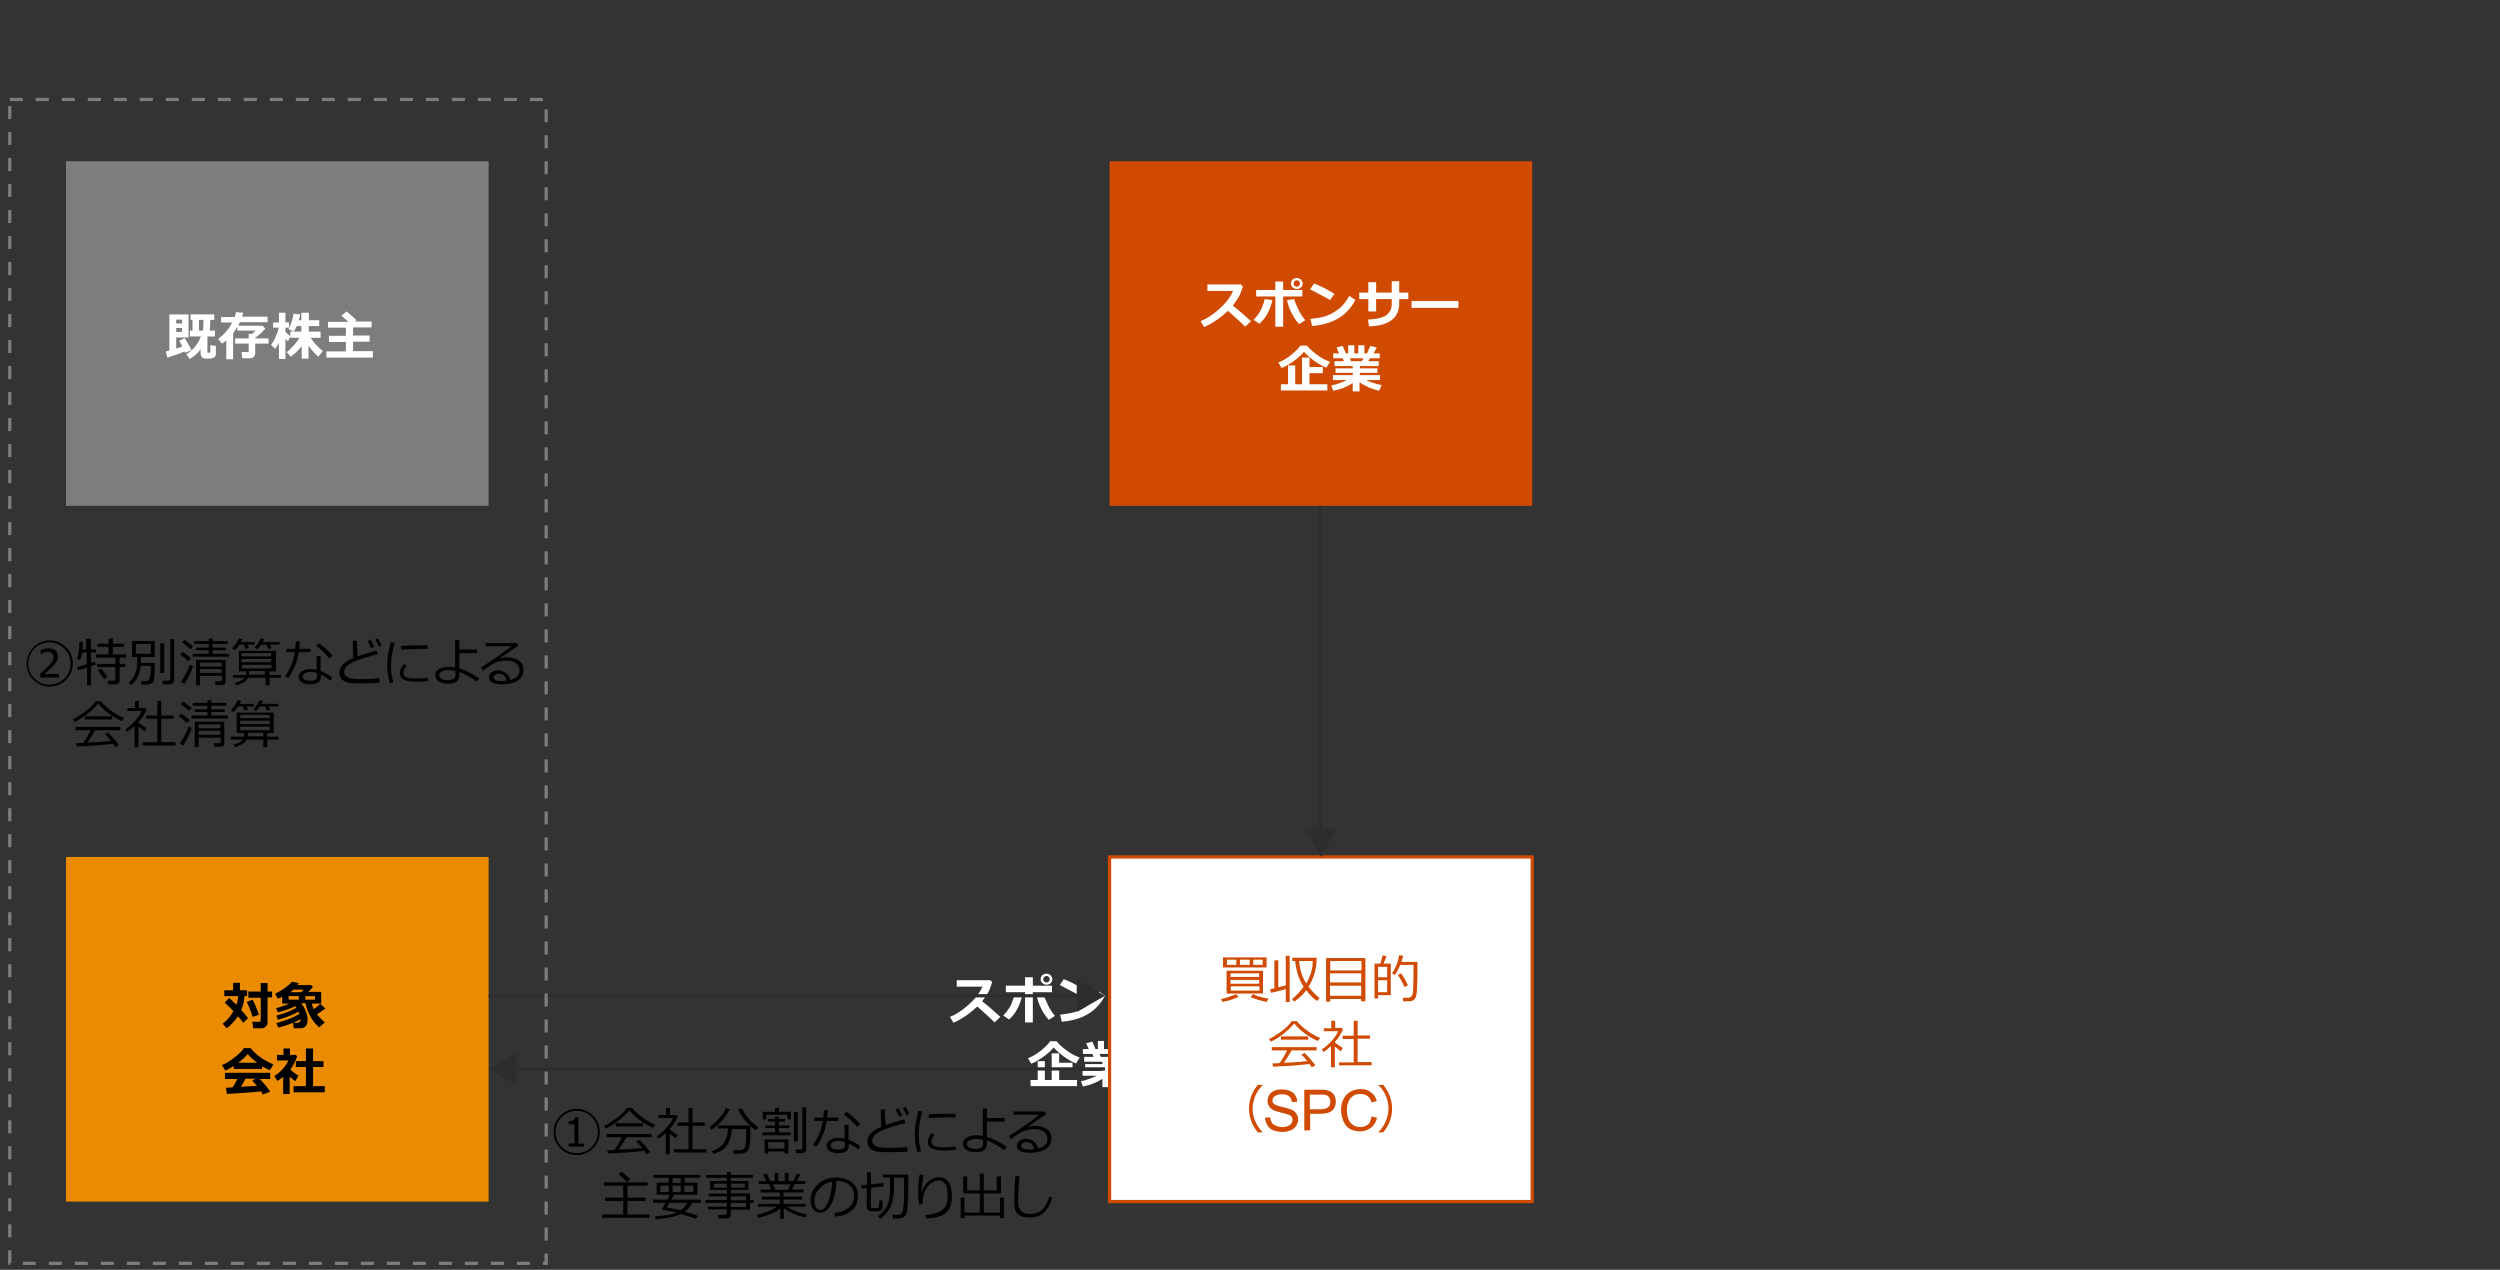
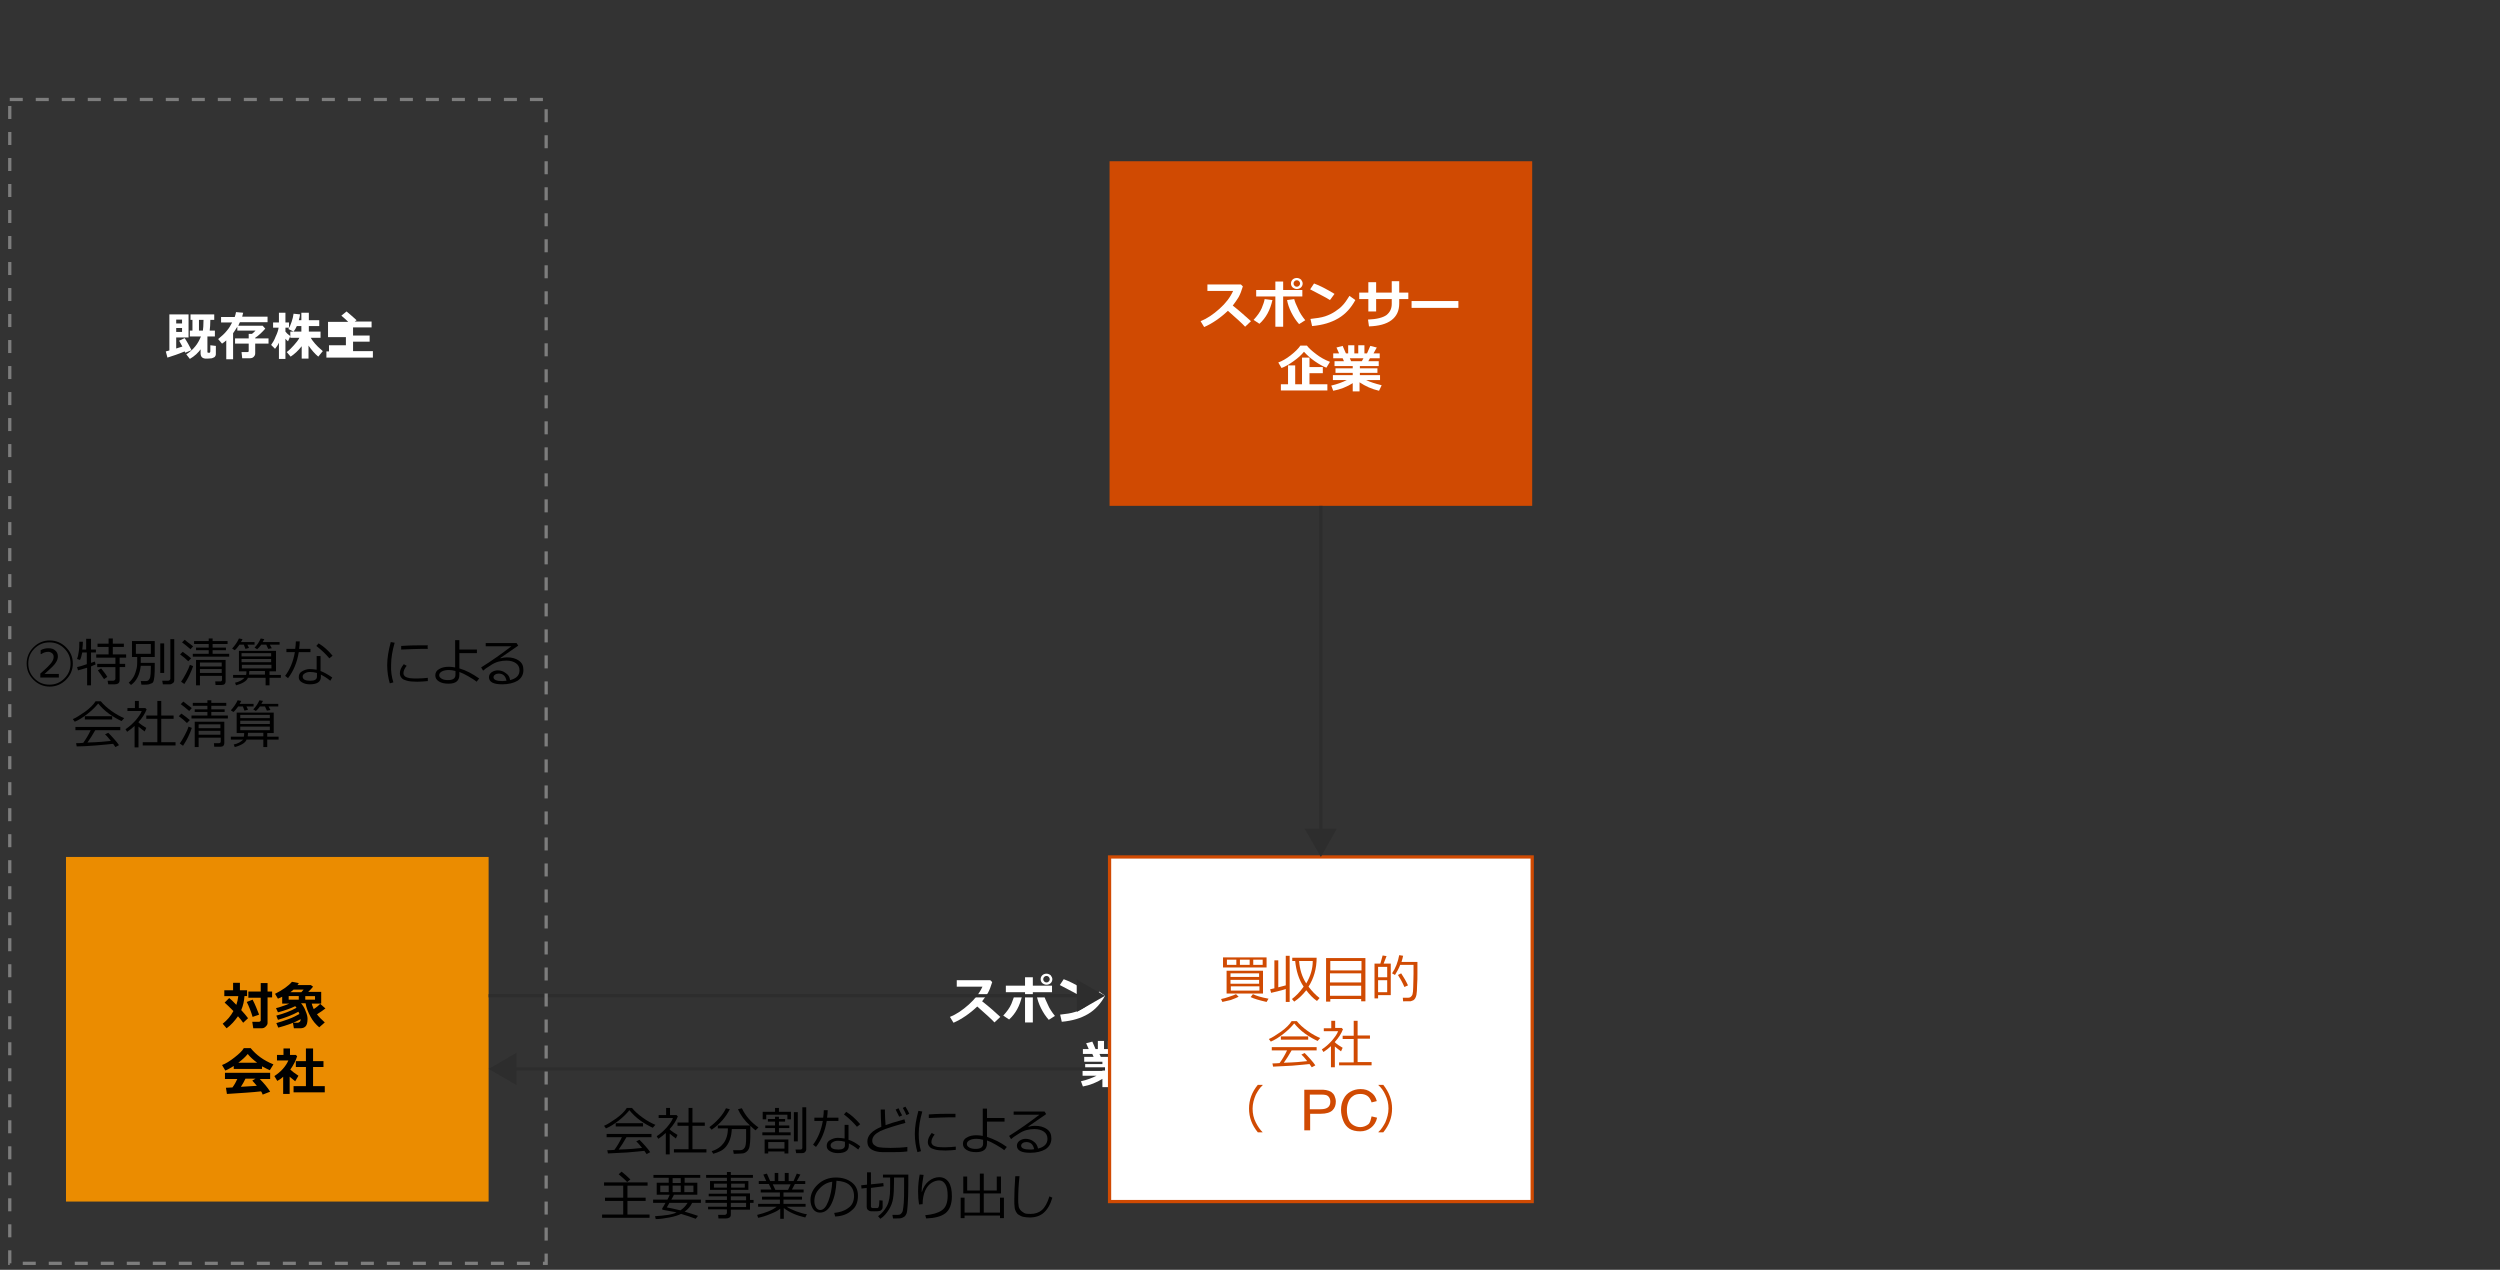
<svg xmlns="http://www.w3.org/2000/svg" version="1.1" x="0px" y="0px" viewBox="0 0 769 390.6" enable-background="new 0 0 769 390.6" xml:space="preserve">
  <rect x="0" y="0" width="769" height="390.6" fill="#333333" stroke="none" />
  <g id="template">
</g>
  <g id="object">
    <polygon fill-rule="evenodd" clip-rule="evenodd" fill="#EB8C00" points="20.3,263.6 150.3,263.6 150.3,369.6 20.3,369.6    20.3,263.6  " />
    <g>
      <path d="M75.2,306.4c-0.1,1.5-0.4,2.9-1,4.3c0.9,1,1.6,1.8,2.1,2.5l-1.5,1.4c-0.4-0.6-0.9-1.2-1.6-2c-1,1.4-2.1,2.7-3.5,3.7    l-1.2-1.4c1.4-1.1,2.5-2.4,3.3-3.9c-1.2-1.2-2.1-2.1-2.7-2.6l1.4-1.4c0.4,0.3,1.2,1,2.2,2.1c0.3-0.9,0.5-1.8,0.6-2.7h-4.3v-1.8    h2.7v-2.3h2.1v2.3H76v1.8H75.2z M79.7,312.1l-2,0.7c-0.5-1.7-1.1-3.2-1.8-4.6l1.8-0.7C78.5,309,79.1,310.6,79.7,312.1z     M82.3,314.7c0,0.4-0.2,0.7-0.6,1.1s-0.8,0.5-1.3,0.5h-2.5l-0.3-2h2c0.1,0,0.3,0,0.4-0.1c0.1-0.1,0.2-0.2,0.2-0.3v-7h-3.8V305h3.8    v-2.6h2.1v2.6h1.4v1.8h-1.4V314.7z" />
      <path d="M92.5,313.5c-2,1.1-4.3,1.9-6.9,2.6l-0.6-1.4c1.1-0.3,2.3-0.7,3.7-1.2c1.4-0.5,2.5-1.1,3.4-1.6c-0.1-0.2-0.2-0.4-0.3-0.7    c-1.8,1-3.9,1.8-6.3,2.5l-0.5-1.3c2.3-0.6,4.4-1.4,6.2-2.4c-0.1-0.2-0.2-0.3-0.4-0.5c-1.4,0.7-3.1,1.3-5.3,1.9l-0.6-1.3    c0.5-0.1,1.2-0.3,2-0.6c0.9-0.3,1.5-0.5,2.1-0.8h-2.2v-2.1c-0.4,0.2-0.8,0.4-1.3,0.6l-0.9-1.5c2.4-1.2,4.2-2.5,5.2-3.7l2.1,0.4    c-0.1,0.2-0.2,0.4-0.4,0.6h4.1l0.7,0.5c-0.4,0.5-0.9,1.1-1.5,1.6l4,0v3.6l-2.9,0c0.1,0.6,0.4,1.1,0.6,1.7c0.8-0.5,1.5-1.1,2-1.6    l1.6,1.4c-0.6,0.5-1.5,1.1-2.6,1.8c0.6,0.8,1.4,1.6,2.4,2.5l-1.7,1.5c-1.1-0.9-2-2-2.7-3.3c-0.7-1.3-1.3-2.7-1.5-4.1l-1.4,0    c0.6,0.7,1.1,1.5,1.4,2.4c0.4,0.9,0.6,1.7,0.6,2.4c0,1.1-0.2,1.9-0.6,2.3c-0.4,0.4-0.9,0.6-1.6,0.6h-2l-0.3-1.7c0.4,0,0.7,0,0.9,0    c0.5,0,0.8,0,0.9-0.1s0.3-0.1,0.4-0.3S92.5,313.9,92.5,313.5z M91.9,306.4h-3.1v1.1h3.1V306.4z M90.3,304.4    c-0.3,0.3-0.6,0.5-1,0.8l3.4,0c0.2-0.2,0.4-0.5,0.7-0.8H90.3z M96.9,307.5v-1.1h-3v1.1H96.9z" />
      <path d="M80.6,328.8h-8.7v-0.9c-1,0.6-1.8,1.1-2.6,1.4l-1-1.7c1.1-0.4,2.4-1.2,3.8-2.3s2.4-2,2.9-2.9h2.1c1.7,2.1,4,3.8,7,5    l-1.1,1.8c-0.7-0.3-1.5-0.7-2.4-1.2V328.8z M80.3,335.7c-2.5,0.3-6,0.5-10.5,0.8l-0.3-1.9l2-0.1c0.6-0.8,1.1-1.7,1.5-2.6h-3.8    v-1.9h13.9v1.9h-3.2c1.3,1.3,2.4,2.6,3.2,3.9l-2.3,0.9C80.7,336.3,80.5,336,80.3,335.7z M73.3,326.9h5.8c-1.2-0.9-2.2-1.8-2.9-2.7    C75.5,325.1,74.5,326,73.3,326.9z M74.1,334.3c2.1-0.1,3.7-0.2,4.9-0.3c-0.5-0.6-1-1.2-1.4-1.6l1-0.6h-3.1    C75.1,332.7,74.6,333.5,74.1,334.3z" />
      <path d="M89.1,336.5h-2v-5.3c-0.5,0.5-1.1,0.9-1.8,1.3l-0.9-1.5c0.9-0.6,1.8-1.3,2.6-2.2c0.8-0.9,1.3-1.7,1.7-2.6h-3.5v-1.7h2v-2    h2v2h1.8l0.4,0.4c-0.4,1.3-1.1,2.7-2.1,4.1c0.5,0.5,1.3,1.1,2.5,1.9l-1,1.7c-0.6-0.5-1.2-1-1.7-1.4V336.5z M100,336h-9.7v-1.9h3.8    v-5.9h-3.1v-1.8h3.1v-3.9h2.2v3.9h3.2v1.8h-3.2v5.9h3.6V336z" />
    </g>
-     <polygon fill-rule="evenodd" clip-rule="evenodd" fill="#7D7D7D" points="20.3,49.6 150.3,49.6 150.3,155.6 20.3,155.6 20.3,49.6     " />
    <g>
      <path fill="#FFFFFF" d="M56.8,108.1c-1.9,0.8-3.7,1.4-5.3,1.9l-0.5-1.9c0.3-0.1,0.7-0.2,1.1-0.3V96.7H58v7.1h-3.8v3.4    c0.8-0.2,1.4-0.5,1.9-0.6c-0.5-0.9-0.8-1.5-1-1.8l1.7-0.8c0.2,0.2,0.5,0.8,1.1,1.8c0.5,1,0.9,1.6,1,1.9l-1.9,0.8    C57,108.4,56.9,108.3,56.8,108.1z M56,99.5v-1.2h-1.8l0,1.2H56z M56,102.1v-1.2h-1.8l0,1.2H56z M61.9,107.2    c-0.9,1.3-2.1,2.4-3.5,3.2l-1.1-1.4c1.1-0.7,2-1.5,2.8-2.5c0.8-1,1.3-2,1.7-3l-3.4,0v-1.8h0.8v-3.3h-0.6v-1.7h7.3v1.7h-1.2    c0,1.4-0.1,2.5-0.2,3.3h1.6v1.8l-2.3,0v4.8c0,0.1,0.1,0.2,0.2,0.2h0.4c0.1,0,0.2,0,0.2-0.1c0.1-0.1,0.1-0.3,0.1-0.7    c0-0.4,0-0.9,0-1.5l1.7,0.2v2.3c0,0.3,0,0.5-0.1,0.7c-0.1,0.2-0.2,0.4-0.4,0.5c-0.2,0.1-0.4,0.2-0.7,0.3c-0.3,0-0.6,0.1-1.2,0.1    c-0.4,0-0.7,0-0.9,0c-0.2,0-0.5-0.1-0.7-0.2c-0.2-0.1-0.4-0.3-0.5-0.5c-0.1-0.2-0.2-0.5-0.2-0.8V107.2z M62.4,101.8    c0.1-0.7,0.2-1.8,0.2-3.3v-0.1h-1.4v3.3H62.4z" />
      <path fill="#FFFFFF" d="M71.7,110.5h-2.1v-5.8c-0.4,0.4-0.9,0.7-1.3,1l-1.2-1.4c1.1-0.9,2-1.7,2.7-2.6c0.7-0.8,1.2-1.7,1.6-2.5H68    v-1.7h4.2c0.2-0.5,0.3-1,0.4-1.5l2.2,0.2c-0.1,0.5-0.2,0.9-0.3,1.2h7.8v1.7h-8.5c-0.2,0.3-0.3,0.7-0.5,1.1h7.5l0.8,0.9    c-1,1.1-2,2.1-3.1,2.8v0.2h4.1v1.6h-4.1v3c0,0.5-0.2,0.8-0.5,1.1c-0.3,0.3-0.7,0.4-1.2,0.4h-2.3l-0.2-1.9h1.8    c0.3,0,0.4-0.1,0.4-0.4v-2.2h-4.2v-1.6h4.2v-1.4h1c0.3-0.2,0.7-0.6,1.1-1H73v-1.2c-0.4,0.7-0.9,1.4-1.3,2V110.5z" />
      <path fill="#FFFFFF" d="M85.8,105.4c-0.3,0.7-0.7,1.3-1.2,1.9l-1.2-1.2c0.5-0.7,1-1.5,1.4-2.6c0.5-1,0.8-2,0.9-2.7H84v-1.6h1.8v-3    h2v3h1.1v1.6h-1.1v1.2c0.2,0.3,0.7,0.8,1.5,1.4l-0.7,1.6c-0.2-0.2-0.5-0.4-0.8-0.8v6.2h-2V105.4z M92.8,106.5    c-1.1,1.4-2.2,2.4-3.4,3.2l-1.2-1.4c0.8-0.6,1.5-1.3,2.2-2.1s1.3-1.5,1.7-2.3h-2.8v-1.9h3.4v-1.7h-1.4c-0.3,0.7-0.6,1.2-1,1.7    l-1.6-0.8c0.4-0.6,0.7-1.3,1-2.2s0.5-1.7,0.6-2.5l2,0.2c-0.1,0.7-0.2,1.3-0.4,1.8h0.8v-2.3H95v2.3h3.2v1.8H95v1.7h3.6v1.9h-3    c0.3,0.6,0.8,1.2,1.3,1.8c0.5,0.6,1.3,1.4,2.4,2.3l-1.4,1.7c-1.1-0.9-2.1-2.1-3-3.4v4h-2.1V106.5z" />
-       <path fill="#FFFFFF" d="M114.8,110h-14.4v-1.9h6v-2.9h-5.2v-1.9h5.2v-2.5h-5.5V99h6.2c-0.3-0.3-1-1-2.1-1.9l1.6-1.3    c1.1,0.9,2.1,1.8,3.1,2.7l-0.6,0.4h5.2v1.8h-5.7v2.5h5.1v1.9h-5.1v2.9h6.1V110z" />
+       <path fill="#FFFFFF" d="M114.8,110h-14.4v-1.9h6h-5.2v-1.9h5.2v-2.5h-5.5V99h6.2c-0.3-0.3-1-1-2.1-1.9l1.6-1.3    c1.1,0.9,2.1,1.8,3.1,2.7l-0.6,0.4h5.2v1.8h-5.7v2.5h5.1v1.9h-5.1v2.9h6.1V110z" />
    </g>
    <g>
      <polygon fill-rule="evenodd" clip-rule="evenodd" fill="#D04A02" points="341.3,49.6 471.3,49.6 471.3,155.6 341.3,155.6     341.3,49.6   " />
      <g>
        <path fill="#FFFFFF" d="M384.8,98.8l-1.8,1.7c-0.9-1-2.7-2.6-5.3-4.9c-2.3,2.2-4.8,3.9-7.3,5l-1.1-1.8c2-0.8,3.9-2.1,5.8-3.8     c1.9-1.7,3.3-3.5,4.2-5.5l-7.9,0v-2h10.3l0.6,0.6c-0.4,1.3-0.8,2.4-1.3,3.3c-0.5,0.8-1.1,1.7-1.8,2.6     C381.4,95.7,383.2,97.4,384.8,98.8z" />
        <path fill="#FFFFFF" d="M391.4,92.3c-0.7,3.1-2,5.5-4,7.3l-1.8-1.2c1.1-1.2,2-2.4,2.5-3.6c0.5-1.2,0.8-2.1,0.9-2.8L391.4,92.3z      M394.7,100.5h-2.4v-9.3h-5.9v-2h5.9v-2.6h2.4v2.6h5.9v2h-5.9V100.5z M401.5,98.5l-1.9,1.2c-0.9-1-1.7-2.2-2.4-3.6     c-0.7-1.4-1.1-2.7-1.3-3.8l2.2-0.3c0.2,0.8,0.6,1.8,1.2,3C399.8,96.2,400.6,97.4,401.5,98.5z M400.7,87.2c0,0.5-0.2,0.9-0.5,1.2     c-0.3,0.3-0.8,0.5-1.3,0.5c-0.5,0-0.9-0.2-1.3-0.5c-0.3-0.3-0.5-0.7-0.5-1.2s0.2-0.9,0.5-1.2c0.3-0.3,0.8-0.5,1.3-0.5     c0.5,0,0.9,0.2,1.3,0.5C400.5,86.4,400.7,86.8,400.7,87.2z M399.6,86.5c-0.2-0.2-0.4-0.3-0.7-0.3s-0.5,0.1-0.7,0.3     c-0.2,0.2-0.3,0.4-0.3,0.7c0,0.3,0.1,0.5,0.3,0.7c0.2,0.2,0.4,0.3,0.7,0.3s0.5-0.1,0.7-0.3c0.2-0.2,0.3-0.4,0.3-0.7     C399.9,87,399.8,86.7,399.6,86.5z" />
        <path fill="#FFFFFF" d="M410.5,90.4l-1.4,1.9c-0.8-0.5-1.5-0.9-2.1-1.2c-0.6-0.3-1.9-1-4-2.1l1.2-1.8     C405.9,87.8,408,88.9,410.5,90.4z M416.9,92.3c-1.3,2.4-3,4.3-5.2,5.6s-4.8,2.1-8.1,2.4l-0.5-2.2c1.8-0.2,3.3-0.4,4.5-0.8     c1.2-0.4,2.2-0.9,3.1-1.5s1.7-1.2,2.3-1.9c0.6-0.6,1.3-1.6,2.1-2.9L416.9,92.3z" />
        <path fill="#FFFFFF" d="M430.4,90h2.8v2h-2.8v1.4c0,2.2-0.8,3.9-2.4,5.1c-1.6,1.2-3.9,1.8-6.9,1.9l-0.3-2.1     c2.7-0.1,4.6-0.6,5.7-1.4c1.1-0.9,1.6-2,1.6-3.4V92h-4.8v3.8h-2.4V92h-2.8v-2h2.8v-3.2h2.4V90h4.8v-3.5h2.3V90z" />
        <path fill="#FFFFFF" d="M448.6,94.7h-14.4v-2.1h14.4V94.7z" />
        <path fill="#FFFFFF" d="M409.1,111.3l-1.1,1.8c-1.1-0.4-2.3-1.1-3.6-2c-1.3-0.9-2.4-1.9-3.3-2.9c-0.8,1-1.8,1.9-3.2,2.9     c-1.4,1-2.6,1.7-3.7,2.1l-1-1.7c1.1-0.4,2.4-1.1,3.8-2.2c1.4-1.1,2.4-2.1,3-3h2c0.6,0.8,1.5,1.6,2.8,2.6     C406.1,109.9,407.5,110.7,409.1,111.3z M396.2,118.2v-5.8h2.2v5.8h2.1V110h2.3v2.9h4.1v1.9h-4.1v3.4h5.5v1.9H394v-1.9H396.2z" />
        <path fill="#FFFFFF" d="M416.2,117.8c-1.9,1.2-3.9,2-6.1,2.4l-0.6-1.6c1.8-0.4,3.4-1,4.8-1.7h-4.3v-1.5h6.1v-0.7h-5.3v-1.4h5.3     v-0.7h-5.6v-1.5h2.9l-0.4-0.9h-2.9v-1.5h1.8l-0.8-1.8l1.9-0.5l1,2.3h0.7v-2.5h1.9v2.5h1.2v-2.5h1.9v2.5h0.8l1-2.3l2,0.5l-1,1.8     h1.9v1.5h-3l-0.5,0.9h3.2v1.5h-5.8v0.7h5.4v1.4h-5.4v0.7h6.2v1.5h-4.3c1.2,0.6,2.8,1.1,4.8,1.6l-0.8,1.7c-2.2-0.5-4.2-1.4-6-2.6     v2.8h-2.1V117.8z M415.2,110.2l0.4,0.9h3.3l0.5-0.9H415.2z" />
      </g>
    </g>
    <g>
      <path fill="#FFFFFF" d="M307.7,312.8l-1.8,1.7c-0.9-1-2.7-2.6-5.3-4.9c-2.3,2.2-4.8,3.9-7.3,5l-1.1-1.8c2-0.8,3.9-2.1,5.8-3.8    c1.9-1.7,3.3-3.5,4.2-5.5l-7.9,0v-2h10.3l0.6,0.6c-0.4,1.3-0.8,2.4-1.3,3.3c-0.5,0.8-1.1,1.7-1.8,2.6    C304.3,309.7,306.2,311.4,307.7,312.8z" />
      <path fill="#FFFFFF" d="M314.4,306.3c-0.7,3.1-2,5.5-4,7.3l-1.8-1.2c1.1-1.2,2-2.4,2.5-3.6c0.5-1.2,0.8-2.1,0.9-2.8L314.4,306.3z     M317.7,314.5h-2.4v-9.3h-5.9v-2h5.9v-2.6h2.4v2.6h5.9v2h-5.9V314.5z M324.5,312.5l-1.9,1.2c-0.9-1-1.7-2.2-2.4-3.6    c-0.7-1.4-1.1-2.7-1.3-3.8l2.2-0.3c0.2,0.8,0.6,1.8,1.2,3C322.8,310.2,323.6,311.4,324.5,312.5z M323.7,301.2    c0,0.5-0.2,0.9-0.5,1.2c-0.3,0.3-0.8,0.5-1.3,0.5c-0.5,0-0.9-0.2-1.3-0.5c-0.3-0.3-0.5-0.7-0.5-1.2s0.2-0.9,0.5-1.2    c0.3-0.3,0.8-0.5,1.3-0.5c0.5,0,0.9,0.2,1.3,0.5C323.5,300.4,323.7,300.8,323.7,301.2z M322.6,300.5c-0.2-0.2-0.4-0.3-0.7-0.3    s-0.5,0.1-0.7,0.3c-0.2,0.2-0.3,0.4-0.3,0.7c0,0.3,0.1,0.5,0.3,0.7c0.2,0.2,0.4,0.3,0.7,0.3s0.5-0.1,0.7-0.3    c0.2-0.2,0.3-0.4,0.3-0.7C322.9,301,322.8,300.7,322.6,300.5z" />
      <path fill="#FFFFFF" d="M333.5,304.4l-1.4,1.9c-0.8-0.5-1.5-0.9-2.1-1.2c-0.6-0.3-1.9-1-4-2.1l1.2-1.8    C328.9,301.8,331,302.9,333.5,304.4z M339.9,306.3c-1.3,2.4-3,4.3-5.2,5.6s-4.8,2.1-8.1,2.4l-0.5-2.2c1.8-0.2,3.3-0.4,4.5-0.8    c1.2-0.4,2.2-0.9,3.1-1.5s1.7-1.2,2.3-1.9c0.6-0.6,1.3-1.6,2.1-2.9L339.9,306.3z" />
      <path fill="#FFFFFF" d="M353.4,304h2.8v2h-2.8v1.4c0,2.2-0.8,3.9-2.4,5.1c-1.6,1.2-3.9,1.8-6.9,1.9l-0.3-2.1    c2.7-0.1,4.6-0.6,5.7-1.4c1.1-0.9,1.6-2,1.6-3.4V306h-4.8v3.8h-2.4V306h-2.8v-2h2.8v-3.2h2.4v3.2h4.8v-3.5h2.3V304z" />
      <path fill="#FFFFFF" d="M371.6,308.7h-14.4v-2.1h14.4V308.7z" />
-       <path fill="#FFFFFF" d="M332.1,325.3l-1.1,1.8c-1.1-0.4-2.3-1.1-3.6-2c-1.3-0.9-2.4-1.9-3.3-2.9c-0.8,1-1.8,1.9-3.2,2.9    c-1.4,1-2.6,1.7-3.7,2.1l-1-1.7c1.1-0.4,2.4-1.1,3.8-2.2c1.4-1.1,2.4-2.1,3-3h2c0.6,0.8,1.5,1.6,2.8,2.6    C329.1,323.9,330.5,324.7,332.1,325.3z M319.2,332.2v-5.8h2.2v5.8h2.1V324h2.3v2.9h4.1v1.9h-4.1v3.4h5.5v1.9H317v-1.9H319.2z" />
      <path fill="#FFFFFF" d="M339.2,331.8c-1.9,1.2-3.9,2-6.1,2.4l-0.6-1.6c1.8-0.4,3.4-1,4.8-1.7h-4.3v-1.5h6.1v-0.7h-5.3v-1.4h5.3    v-0.7h-5.6v-1.5h2.9l-0.4-0.9h-2.9v-1.5h1.8l-0.8-1.8l1.9-0.5l1,2.3h0.7v-2.5h1.9v2.5h1.2v-2.5h1.9v2.5h0.8l1-2.3l2,0.5l-1,1.8    h1.9v1.5h-3l-0.5,0.9h3.2v1.5h-5.8v0.7h5.4v1.4h-5.4v0.7h6.2v1.5h-4.3c1.2,0.6,2.8,1.1,4.8,1.6l-0.8,1.7c-2.2-0.5-4.2-1.4-6-2.6    v2.8h-2.1V331.8z M338.2,324.2l0.4,0.9h3.3l0.5-0.9H338.2z" />
    </g>
    <g>
      <polygon fill-rule="evenodd" clip-rule="evenodd" fill="#FFFFFF" stroke="#D04A02" stroke-miterlimit="10" points="341.3,263.6     471.3,263.6 471.3,369.6 341.3,369.6 341.3,263.6   " />
      <g>
        <rect x="372.2" y="293.2" fill-rule="evenodd" clip-rule="evenodd" fill="none" width="68.2" height="55.9" />
        <path fill="#D04A02" d="M376,308.2l-0.4-0.9c0.7-0.1,1.6-0.4,2.5-0.7c1-0.3,1.7-0.6,2.1-0.8l0.8,0.8c-0.6,0.3-1.3,0.6-2.4,1     C377.7,307.8,376.8,308,376,308.2z M376.2,297.6v-3.1h13.4v3.1H376.2z M377.3,305.6v-7h11.2v7H377.3z M380.3,296.8v-1.6h-2.9v1.6     H380.3z M378.5,300.5h8.8v-1.1h-8.8V300.5z M378.5,302.6h8.8v-1.2h-8.8V302.6z M387.4,303.4h-8.8v1.3h8.8V303.4z M381.4,295.2     v1.6h3v-1.6H381.4z M389.6,308.2c-2.2-0.5-3.9-1-4.9-1.5l0.7-0.9c1,0.5,2.6,1,4.8,1.4L389.6,308.2z M388.4,295.2h-2.9v1.6h2.9     V295.2z" />
        <path fill="#D04A02" d="M391,305.4l-0.3-1.1l1.3-0.3v-8.6h1.2v8.3c0.8-0.2,1.6-0.4,2.3-0.6v-9.1h1.2v14.2h-1.2v-4     C395.1,304.4,393.6,304.8,391,305.4z M401.8,304.6c-1,1.3-2.2,2.5-3.7,3.5l-0.7-0.8c1.2-0.9,2.4-2.1,3.6-3.8     c-1.5-2.2-2.3-4.9-2.6-7.9h-0.9l0-1h7.5c0,3.4-0.9,6.4-2.5,8.9c1,1.3,2.1,2.5,3.4,3.5l-0.8,0.9     C403.9,307.1,402.8,305.9,401.8,304.6z M401.8,302.5c1.3-2.2,2-4.5,2-6.8v-0.1h-4.2C399.8,298.2,400.5,300.5,401.8,302.5z" />
        <path fill="#D04A02" d="M418.8,307.3h-9.6v0.8h-1.3v-13.4H420V308h-1.3V307.3z M418.8,298.5v-2.9h-9.6v2.9H418.8z M409.1,302.2     h9.6v-2.8h-9.6V302.2z M409.1,306.3h9.6v-3.1h-9.6V306.3z" />
        <path fill="#D04A02" d="M423.9,306.1v1h-1.1v-10.7h1.8l0.7-2.5l1.2,0.2l-0.9,2.3h2.2v9.7H423.9z M426.7,297.4h-2.8v3.2h2.8V297.4     z M423.9,301.5v3.7h2.8v-3.7H423.9z M431.6,308l-0.1-1.1c0.8,0,1.4,0,1.7,0s0.6-0.1,0.8-0.3c0.2-0.2,0.4-0.4,0.5-0.8     s0.2-1.1,0.2-2.1s0.1-2.4,0.1-4.2c0-0.8,0-1.7,0-2.7h-4.1c-0.4,1.1-1,2.1-1.6,3.1l-0.9-0.5c1.1-1.6,1.8-3.5,2.2-5.6l1.2,0.2     c-0.1,0.6-0.3,1.2-0.5,1.9h4.9l0,3.2c0,1.5,0,2.8-0.1,3.9c0,1.4-0.1,2.4-0.2,3c-0.1,0.4-0.2,0.8-0.4,1.1s-0.4,0.5-0.6,0.6     c-0.2,0.1-0.5,0.2-0.8,0.3C433.8,308,433,308,431.6,308z M432,303.6c-0.7-1.6-1.4-2.8-2-3.7l1-0.5c0.8,1.2,1.5,2.4,2.1,3.7     L432,303.6z" />
        <path fill="#D04A02" d="M405.3,320.2c-1.1-0.5-2.4-1.2-3.8-2.2s-2.5-2.1-3.4-3.2c-0.8,1-1.9,2.1-3.3,3.2     c-1.4,1.1-2.7,1.9-3.9,2.4l-0.6-0.8c1-0.4,2.2-1.2,3.8-2.3c1.5-1.1,2.6-2.2,3.2-3.2h1.6c0.8,1,1.9,2,3.3,3c1.4,1,2.7,1.7,3.9,2.2     L405.3,320.2z M391.6,328.1l-0.2-1c0.6,0,1.3,0,2.2-0.1c0.8-1.1,1.6-2.4,2.3-3.9h-4.7v-1h13.8v1h-7.7c-0.8,1.4-1.6,2.7-2.4,3.8     c3.3-0.1,5.7-0.3,7.2-0.5c-0.7-0.9-1.3-1.6-1.8-2l1-0.5c0.4,0.4,1,1,1.7,1.8c0.7,0.8,1.3,1.5,1.6,2l-1.1,0.6     c-0.2-0.3-0.4-0.6-0.7-1c-1,0.1-2.8,0.3-5.3,0.5C395,327.9,393,328,391.6,328.1z M394,319.8v-1h8.4v1H394z" />
        <path fill="#D04A02" d="M409.4,328.2v-6.4c-0.8,0.7-1.5,1.3-2.3,1.8l-0.5-0.8c1.1-0.7,2.1-1.6,3.1-2.7c0.9-1.1,1.6-2,1.9-2.9     h-4.4v-0.9h2.3V314h1.2v2.2h2l0.4,0.4c-0.5,1.3-1.3,2.6-2.5,3.9v0.1c0.6,0.6,1.4,1.1,2.4,1.7l-0.5,1.1c-0.7-0.5-1.3-1-1.9-1.5     v6.4H409.4z M411.9,327.8v-1h4.5v-7.2H413v-1h3.4V314h1.2v4.5h3.8v1h-3.8v7.2h4.3v1H411.9z" />
        <path fill="#D04A02" d="M388.4,348.3h-1.5c-1.8-2.2-2.7-4.6-2.7-7.3c0-2.7,0.9-5.1,2.7-7.3h1.5v0.1c-0.9,0.8-1.5,1.8-2.1,2.9     c-0.6,1.4-1,2.8-1,4.3c0,1.5,0.3,3,1,4.3C386.9,346.5,387.6,347.5,388.4,348.3L388.4,348.3z" />
-         <path fill="#D04A02" d="M389.1,343.8l1.6-0.1c0.1,0.6,0.2,1.1,0.5,1.6s0.7,0.7,1.3,1c0.6,0.2,1.2,0.4,1.9,0.4     c0.6,0,1.2-0.1,1.7-0.3c0.5-0.2,0.8-0.4,1.1-0.8c0.2-0.3,0.4-0.7,0.4-1.1c0-0.4-0.1-0.7-0.3-1c-0.2-0.3-0.6-0.5-1.1-0.7     c-0.3-0.1-1.1-0.3-2.2-0.6c-1.2-0.3-2-0.5-2.4-0.8c-0.6-0.3-1-0.7-1.3-1.2c-0.3-0.5-0.4-1-0.4-1.6c0-0.6,0.2-1.2,0.5-1.8     c0.4-0.6,0.9-1,1.6-1.3c0.7-0.3,1.5-0.4,2.3-0.4c0.9,0,1.8,0.2,2.5,0.5c0.7,0.3,1.3,0.7,1.6,1.3c0.4,0.6,0.6,1.2,0.6,2l-1.6,0.1     c-0.1-0.8-0.4-1.4-0.9-1.8c-0.5-0.4-1.2-0.6-2.2-0.6c-1,0-1.7,0.2-2.2,0.6s-0.7,0.8-0.7,1.3c0,0.5,0.2,0.8,0.5,1.1     c0.3,0.3,1.2,0.6,2.5,0.9c1.4,0.3,2.3,0.6,2.8,0.8c0.7,0.3,1.3,0.8,1.6,1.3c0.3,0.5,0.5,1.1,0.5,1.8c0,0.7-0.2,1.3-0.6,1.9     s-0.9,1.1-1.7,1.4c-0.7,0.3-1.5,0.5-2.4,0.5c-1.1,0-2.1-0.2-2.9-0.5c-0.8-0.3-1.4-0.8-1.8-1.5S389.1,344.6,389.1,343.8z" />
        <path fill="#D04A02" d="M401.2,347.8v-12.6h4.8c0.8,0,1.5,0,1.9,0.1c0.6,0.1,1.1,0.3,1.6,0.6c0.4,0.3,0.8,0.7,1,1.2     s0.4,1.1,0.4,1.7c0,1.1-0.3,2-1,2.7c-0.7,0.7-1.9,1.1-3.7,1.1h-3.2v5.1H401.2z M402.9,341.2h3.3c1.1,0,1.8-0.2,2.3-0.6     c0.5-0.4,0.7-1,0.7-1.7c0-0.5-0.1-1-0.4-1.4c-0.3-0.4-0.6-0.6-1.1-0.7c-0.3-0.1-0.8-0.1-1.6-0.1h-3.2V341.2z" />
        <path fill="#D04A02" d="M421.9,343.4l1.7,0.4c-0.3,1.4-1,2.4-1.9,3.1s-2,1.1-3.3,1.1c-1.4,0-2.5-0.3-3.3-0.8     c-0.9-0.6-1.5-1.4-1.9-2.4c-0.4-1-0.7-2.2-0.7-3.4c0-1.3,0.3-2.5,0.8-3.4c0.5-1,1.2-1.7,2.1-2.2c0.9-0.5,1.9-0.8,3.1-0.8     c1.3,0,2.3,0.3,3.2,1c0.9,0.6,1.5,1.5,1.8,2.7l-1.6,0.4c-0.3-0.9-0.7-1.6-1.3-2s-1.3-0.6-2.1-0.6c-1,0-1.8,0.2-2.4,0.7     c-0.7,0.5-1.1,1.1-1.4,1.9c-0.3,0.8-0.4,1.6-0.4,2.4c0,1.1,0.2,2,0.5,2.8c0.3,0.8,0.8,1.4,1.5,1.8s1.4,0.6,2.1,0.6     c0.9,0,1.7-0.3,2.4-0.8S421.6,344.5,421.9,343.4z" />
        <path fill="#D04A02" d="M428.2,341c0,2.7-0.9,5.1-2.7,7.3H424v-0.1c0.9-0.8,1.5-1.8,2.1-2.9c0.6-1.4,1-2.8,1-4.3     c0-1.5-0.3-2.9-1-4.3c-0.5-1.1-1.2-2.1-2.1-2.9v-0.1h1.5C427.3,336,428.2,338.4,428.2,341z" />
      </g>
    </g>
    <g>
      <g>
        <line fill="none" stroke="#2D2D2D" stroke-miterlimit="10" x1="150.3" y1="306.3" x2="332.7" y2="306.3" />
        <g>
          <polygon fill="#2D2D2D" points="331.2,311.3 339.9,306.3 331.2,301.3     " />
        </g>
      </g>
    </g>
    <g>
      <g>
        <line fill="none" stroke="#2D2D2D" stroke-miterlimit="10" x1="339.9" y1="328.8" x2="157.4" y2="328.8" />
        <g>
          <polygon fill="#2D2D2D" points="158.9,323.8 150.3,328.8 158.9,333.8     " />
        </g>
      </g>
    </g>
    <g>
      <g>
        <line fill="none" stroke="#2D2D2D" stroke-miterlimit="10" x1="406.3" y1="155.6" x2="406.3" y2="256.4" />
        <g>
          <polygon fill="#2D2D2D" points="401.3,254.9 406.3,263.6 411.2,254.9     " />
        </g>
      </g>
    </g>
    <rect x="3" y="30.6" fill-rule="evenodd" clip-rule="evenodd" fill="none" stroke="#7D7D7D" stroke-miterlimit="10" stroke-dasharray="4,4" width="165" height="358" />
    <g>
      <rect x="7.3" y="195.7" fill-rule="evenodd" clip-rule="evenodd" fill="none" width="158.2" height="33.7" />
      <path d="M22.4,204.1c0,1.9-0.7,3.6-2.1,5c-1.4,1.4-3.1,2.1-5,2.1s-3.6-0.7-5-2.1c-1.4-1.4-2.1-3-2.1-5c0-1.9,0.7-3.6,2.1-5    c1.4-1.4,3.1-2.1,5-2.1s3.6,0.7,5,2.1C21.7,200.5,22.4,202.1,22.4,204.1z M21.7,204.1c0-1.8-0.6-3.3-1.9-4.6    c-1.3-1.3-2.8-1.9-4.6-1.9s-3.3,0.6-4.6,1.9c-1.3,1.3-1.9,2.8-1.9,4.6c0,1.8,0.6,3.3,1.9,4.6c1.3,1.3,2.8,1.9,4.6,1.9    c1.8,0,3.3-0.6,4.6-1.9C21.1,207.4,21.7,205.9,21.7,204.1z M18.1,208.4h-5.7v-1.2c0.9-0.8,1.7-1.5,2.3-2.1    c0.7-0.7,1.2-1.3,1.4-1.7c0.3-0.5,0.4-0.9,0.4-1.4c0-0.5-0.2-0.8-0.5-1.1c-0.3-0.2-0.7-0.4-1.1-0.4c-0.8,0-1.5,0.2-2.2,0.7h-0.2    v-1.2c0.7-0.4,1.5-0.6,2.4-0.6c0.9,0,1.6,0.2,2.1,0.7c0.5,0.4,0.8,1,0.8,1.8c0,0.6-0.2,1.2-0.5,1.7c-0.2,0.4-0.6,0.9-1.2,1.5    c-0.6,0.6-1.4,1.3-2.4,2.2h4.4V208.4z" />
      <path d="M24,206.2l-0.3-1c0.6-0.1,1.6-0.4,3-0.9v-3.6h-1.4c-0.2,1-0.4,1.8-0.7,2.3l-0.9-0.3c0.2-0.5,0.4-1.2,0.5-2.1    c0.2-1,0.2-2,0.2-3.2l1.1,0c0,0.9-0.1,1.7-0.2,2.4h1.2v-3.3H28v3.3h1.5v0.9H28v3.2c0.5-0.2,0.9-0.3,1.2-0.4l0.2,0.9    c-0.3,0.1-0.8,0.3-1.4,0.6v5.8h-1.2v-5.4C26,205.6,25.1,205.9,24,206.2z M35.3,210.5h-2l-0.2-1.1h1.7c0.2,0,0.3-0.1,0.5-0.2    c0.1-0.1,0.2-0.3,0.2-0.4v-3.6h-5.6v-1h5.6v-1.9h-5.9v-1h3.8v-2.3H30v-1h3.4v-1.6h1.3v1.6h3.4v1h-3.4v2.3h4.1v1h-2v1.9h1.7v1h-1.7    v4c0,0.4-0.1,0.7-0.4,1C36.1,210.4,35.7,210.5,35.3,210.5z M32,208.9c-0.7-1.1-1.4-2-1.9-2.7l1-0.6c0.7,0.9,1.4,1.7,1.9,2.6    L32,208.9z" />
      <path d="M43.3,204.8c-0.3,2.7-1.3,4.7-3,5.9l-0.7-0.7c0.7-0.6,1.2-1.3,1.6-2c0.4-0.8,0.6-1.5,0.8-2.3s0.2-1.5,0.2-2v-1.6h-1.6    v-4.9h7v4.9h-4.3v1.8h4.3v0.7c0,1.4,0,2.6-0.1,3.4c-0.1,0.8-0.2,1.4-0.3,1.6c-0.1,0.3-0.3,0.5-0.6,0.6c-0.2,0.1-0.5,0.2-0.8,0.3    s-0.9,0.1-1.7,0.1c-0.2,0-0.4,0-0.6,0l-0.2-1.1h1.6c0.3,0,0.6-0.1,0.8-0.3c0.2-0.2,0.4-0.5,0.5-0.9c0.1-0.4,0.2-1.5,0.2-3.1v-0.4    H43.3z M46.4,198.1h-4.6v3h4.6V198.1z M49.3,207v-9.1h1.2v9.1H49.3z M52.3,210.5h-2.2l-0.2-1.1h1.8c0.2,0,0.3-0.1,0.5-0.2    c0.1-0.1,0.2-0.3,0.2-0.4v-12.2h1.2v12.6c0,0.4-0.1,0.7-0.4,0.9S52.6,210.5,52.3,210.5z" />
      <path d="M57.9,203.4c-0.7-0.7-1.5-1.4-2.5-2.1l0.8-0.8c1,0.7,1.9,1.4,2.6,2L57.9,203.4z M56.7,210.4l-1-0.7    c0.4-0.5,0.9-1.4,1.5-2.5c0.6-1.1,1-2,1.2-2.7l1,0.4c-0.2,0.7-0.6,1.6-1.1,2.7S57.2,209.6,56.7,210.4z M58.6,199.7    c-0.9-0.8-1.8-1.5-2.6-2.1l0.8-0.8c0.6,0.5,1.5,1.2,2.6,2L58.6,199.7z M59.3,202v-0.9h4.9V200h-3.9v-0.8h3.9v-1.1h-4.5v-0.9h4.5    v-0.8h1.2v0.8h4.6v0.9h-4.6v1.1h4.1v0.8h-4.1v1.1h5.1v0.9H59.3z M68.2,207.9h-6.7v2.9h-1.2V203h9.1v6.6c0,0.3-0.1,0.6-0.3,0.8    c-0.2,0.2-0.5,0.3-0.9,0.3h-1.9l-0.1-1.1h1.5c0.2,0,0.3,0,0.4-0.1c0.1-0.1,0.2-0.2,0.2-0.3V207.9z M68.2,205v-1.2h-6.7v1.2H68.2z     M61.5,207h6.7v-1.2h-6.7V207z" />
      <path d="M73.6,198.4c-0.6,0.8-1,1.3-1.4,1.6l-0.8-0.5c0.9-1,1.6-2,2.1-3.1l1.1,0.2c-0.2,0.4-0.3,0.7-0.5,0.9h4.2v0.8h-2.2l0.5,1    l-1.1,0.3l-0.5-1.3H73.6z M76.3,208.4c-0.2,0.6-0.7,1.1-1.4,1.5c-0.7,0.4-1.5,0.7-2.3,0.9l-0.3-0.8c0.6-0.1,1.1-0.3,1.7-0.6    c0.5-0.3,0.9-0.6,1.1-0.8l0.1-0.1h-3.5v-0.9h4c0.1-0.3,0.1-0.7,0.1-1.1h-2.3v-6.3h11.4v6.3h-2v1.1h3.5v0.9h-3.5v2.3h-1.2v-2.3    H76.3z M74.3,201.9h9.1v-1h-9.1V201.9z M74.3,203.7h9.1v-1h-9.1V203.7z M83.5,204.5l-9.1,0v1.1h9.1V204.5z M76.7,206.4    c0,0.4-0.1,0.8-0.1,1.1h4.9v-1.1H76.7z M80.3,198.4c-0.4,0.5-0.8,1-1.2,1.3l-0.8-0.5c0.8-0.8,1.4-1.7,1.9-2.8l1.1,0.2    c-0.1,0.2-0.3,0.5-0.5,0.9h5.2v0.8h-3l0.6,1.1l-1.1,0.2l-0.6-1.3H80.3z" />
      <path d="M92.2,197.3c0,0.8-0.1,1.6-0.2,2.3h3.5v1h-3.6c-0.5,3.1-1.6,5.8-3.3,8l-0.9-0.7c1.5-2,2.5-4.4,3-7.3h-2.6v-1h2.7    c0.1-0.8,0.2-1.5,0.2-2.3L92.2,197.3z M102.2,208.4l-0.6,1c-1.1-0.9-2.1-1.5-2.9-1.9v0.7c0,1.5-1.1,2.3-3.4,2.3    c-0.9,0-1.7-0.2-2.4-0.6c-0.7-0.4-1-0.9-1-1.6c0-0.8,0.3-1.4,1-1.8c0.7-0.4,1.5-0.7,2.4-0.7c0.7,0,1.4,0.1,2.1,0.2v-4.2h1.2v4.6    C99.7,206.8,100.9,207.5,102.2,208.4z M97.5,207c-0.7-0.2-1.4-0.3-2.1-0.3c-0.6,0-1.1,0.1-1.6,0.4c-0.5,0.3-0.7,0.6-0.7,1    c0,0.9,0.8,1.3,2.4,1.3c1.3,0,2-0.4,2-1.3V207z M102.3,201.7l-1,0.8c-1-1.2-2.3-2.5-4-3.8l0.7-0.8    C99.5,198.8,100.9,200,102.3,201.7z" />
-       <path d="M116.5,210c-1.5,0.2-3.1,0.2-4.8,0.2c-1,0-1.8,0-2.6,0s-1.4-0.1-1.8-0.2c-0.4-0.1-0.8-0.2-1.2-0.4s-0.7-0.4-0.9-0.6    c-0.3-0.3-0.5-0.6-0.6-0.9c-0.1-0.3-0.2-0.7-0.2-1.2c0-1.8,1.4-3.3,4.3-4.5c-0.1-1.6-0.2-3.4-0.2-5.3h1.3c0,0.2,0,0.5,0,0.7    c0,1.2,0.1,2.6,0.2,4.1c1-0.4,2.9-1,5.8-1.8l0.3,1.1c-0.8,0.2-2.1,0.6-3.8,1.1c-1.7,0.5-3,1-3.9,1.4c-0.9,0.5-1.5,0.9-1.9,1.4    c-0.4,0.5-0.6,1-0.6,1.6c0,0.5,0.2,1,0.6,1.3c0.4,0.3,0.9,0.6,1.5,0.7c0.6,0.1,1.8,0.2,3.5,0.2c1.9,0,3.7-0.1,5.2-0.3V210z     M115.1,199l-0.9,0.4c-0.4-0.8-0.8-1.6-1.1-2.2l0.9-0.4C114.4,197.5,114.8,198.2,115.1,199z M117.4,198.5l-0.9,0.4    c-0.3-0.8-0.7-1.5-1.1-2.2l0.8-0.4C116.6,197,117,197.7,117.4,198.5z" />
      <path d="M121,209.9l-1.1,0.3c-0.5-1.7-0.8-3.6-0.8-5.6c0-2.2,0.4-4.5,1.1-7.1l1.2,0.2c-0.7,2.4-1.1,4.7-1.1,6.9    C120.2,206.5,120.5,208.3,121,209.9z M131.6,209.5c-1.1,0.1-2.2,0.2-3.2,0.2c-1.4,0-2.5-0.1-3.2-0.3c-0.7-0.2-1.3-0.4-1.6-0.8    c-0.4-0.4-0.6-0.9-0.6-1.5c0-0.9,0.4-1.8,1.2-2.8l0.9,0.5c-0.6,0.7-1,1.5-1,2.3c0,0.4,0.2,0.7,0.5,1c0.3,0.2,0.8,0.4,1.4,0.5    c0.6,0.1,1.4,0.1,2.5,0.1c1.1,0,2.1-0.1,3.1-0.2V209.5z M131.6,199.6c-0.8,0-1.6,0-2.3,0c-1.1,0-3,0.1-5.9,0.2c0-0.2,0-0.6,0-1.1    c2.7-0.2,4.9-0.2,6.5-0.2c0.8,0,1.4,0,1.7,0v0.1C131.5,198.8,131.5,199.2,131.6,199.6z" />
      <path d="M147.4,208.7l-0.8,1c-0.7-0.6-1.6-1.1-2.6-1.7c-1-0.6-1.9-1-2.7-1.3l0,0.9c0,1.8-1.1,2.7-3.3,2.7c-1.3,0-2.2-0.2-3-0.7    s-1.1-1.1-1.1-1.9c0-0.8,0.4-1.5,1.2-1.9c0.8-0.5,1.8-0.7,3-0.7c0.6,0,1.3,0.1,1.9,0.2v-8.4h1.3v2.9h5.4v1.1h-5.4v4.7    C143.4,206.2,145.4,207.3,147.4,208.7z M140.1,206.4c-0.7-0.2-1.4-0.3-2-0.3c-0.8,0-1.5,0.1-2.1,0.4c-0.6,0.3-0.9,0.7-0.9,1.2    c0,0.5,0.3,0.8,0.8,1.1c0.5,0.3,1.2,0.4,1.9,0.4c1.5,0,2.3-0.5,2.3-1.6V206.4z" />
      <path d="M156.9,209.2c2-0.5,2.9-1.5,2.9-3c0-1-0.4-1.7-1.1-2.2c-0.7-0.5-1.7-0.8-2.9-0.8c-0.8,0-1.6,0.1-2.4,0.3    c-0.8,0.2-1.7,0.6-2.7,1.3c-1,0.6-1.7,1.1-2.1,1.5l-0.6-1c3.2-2,6.3-4.2,9.3-6.5l-7.9,0v-1h9.5l0.5,0.8l-5.5,3.8l0.1,0.1    c0.6-0.2,1.3-0.3,1.9-0.3c1.5,0,2.7,0.3,3.7,1s1.4,1.6,1.4,2.9c0,1.4-0.6,2.5-1.8,3.3c-1.2,0.7-2.8,1.1-4.7,1.1    c-2.7,0-4.1-0.7-4.1-2.2c0-0.6,0.3-1.1,0.8-1.5c0.6-0.4,1.2-0.6,1.9-0.6c0.9,0,1.8,0.3,2.4,0.8    C156.3,207.5,156.8,208.2,156.9,209.2z M155.8,209.4c-0.3-1.5-1.1-2.2-2.4-2.2c-0.4,0-0.8,0.1-1.1,0.3c-0.3,0.2-0.5,0.5-0.5,0.8    c0,0.8,0.9,1.2,2.8,1.2C154.9,209.5,155.3,209.4,155.8,209.4z" />
      <path d="M37.4,221.8c-1.1-0.5-2.4-1.2-3.8-2.2s-2.5-2.1-3.4-3.2c-0.8,1-1.9,2.1-3.3,3.2c-1.4,1.1-2.7,1.9-3.9,2.4l-0.6-0.8    c1-0.4,2.2-1.2,3.8-2.3c1.5-1.1,2.6-2.2,3.2-3.2H31c0.8,1,1.9,2,3.3,3c1.4,1,2.7,1.7,3.9,2.2L37.4,221.8z M23.6,229.6l-0.2-1    c0.6,0,1.3,0,2.2-0.1c0.8-1.1,1.6-2.4,2.3-3.9h-4.7v-1h13.8v1h-7.7c-0.8,1.4-1.6,2.7-2.4,3.8c3.3-0.1,5.7-0.3,7.2-0.5    c-0.7-0.9-1.3-1.6-1.8-2l1-0.5c0.4,0.4,1,1,1.7,1.8c0.7,0.8,1.3,1.5,1.6,2l-1.1,0.6c-0.2-0.3-0.4-0.6-0.7-1    c-1,0.1-2.8,0.3-5.3,0.5C27,229.5,25,229.6,23.6,229.6z M26.1,221.3v-1h8.4v1H26.1z" />
      <path d="M41.4,229.7v-6.4c-0.8,0.7-1.5,1.3-2.3,1.8l-0.5-0.8c1.1-0.7,2.1-1.6,3.1-2.7c0.9-1.1,1.6-2,1.9-2.9h-4.4v-0.9h2.3v-2.2    h1.2v2.2h2l0.4,0.4c-0.5,1.3-1.3,2.6-2.5,3.9v0.1c0.6,0.6,1.4,1.1,2.4,1.7l-0.5,1.1c-0.7-0.5-1.3-1-1.9-1.5v6.4H41.4z M43.9,229.3    v-1h4.5v-7.2h-3.4v-1h3.4v-4.5h1.2v4.5h3.8v1h-3.8v7.2H54v1H43.9z" />
      <path d="M57.5,222.4c-0.7-0.7-1.5-1.4-2.5-2.1l0.8-0.8c1,0.7,1.9,1.4,2.6,2L57.5,222.4z M56.3,229.4l-1-0.7    c0.4-0.5,0.9-1.4,1.5-2.5c0.6-1.1,1-2,1.2-2.7l1,0.4c-0.2,0.7-0.6,1.6-1.1,2.7S56.8,228.6,56.3,229.4z M58.2,218.7    c-0.9-0.8-1.8-1.5-2.6-2.1l0.8-0.8c0.6,0.5,1.5,1.2,2.6,2L58.2,218.7z M58.9,221v-0.9h4.9V219h-3.9v-0.8h3.9v-1.1h-4.5v-0.9h4.5    v-0.8H65v0.8h4.6v0.9H65v1.1h4.1v0.8H65v1.1h5.1v0.9H58.9z M67.8,226.9h-6.7v2.9h-1.2V222H69v6.6c0,0.3-0.1,0.6-0.3,0.8    c-0.2,0.2-0.5,0.3-0.9,0.3h-1.9l-0.1-1.1h1.5c0.2,0,0.3,0,0.4-0.1c0.1-0.1,0.2-0.2,0.2-0.3V226.9z M67.8,224v-1.2h-6.7v1.2H67.8z     M61.1,226h6.7v-1.2h-6.7V226z" />
      <path d="M73.2,217.4c-0.6,0.8-1,1.3-1.4,1.6l-0.8-0.5c0.9-1,1.6-2,2.1-3.1l1.1,0.2c-0.2,0.4-0.3,0.7-0.5,0.9H78v0.8h-2.2l0.5,1    l-1.1,0.3l-0.5-1.3H73.2z M75.9,227.4c-0.2,0.6-0.7,1.1-1.4,1.5c-0.7,0.4-1.5,0.7-2.3,0.9l-0.3-0.8c0.6-0.1,1.1-0.3,1.7-0.6    c0.5-0.3,0.9-0.6,1.1-0.8l0.1-0.1H71v-0.9h4c0.1-0.3,0.1-0.7,0.1-1.1h-2.3v-6.3h11.4v6.3h-2v1.1h3.5v0.9h-3.5v2.3H81v-2.3H75.9z     M73.9,220.9H83v-1h-9.1V220.9z M73.9,222.7H83v-1h-9.1V222.7z M83,223.5l-9.1,0v1.1H83V223.5z M76.3,225.4c0,0.4-0.1,0.8-0.1,1.1    H81v-1.1H76.3z M79.9,217.4c-0.4,0.5-0.8,1-1.2,1.3l-0.8-0.5c0.8-0.8,1.4-1.7,1.9-2.8l1.1,0.2c-0.1,0.2-0.3,0.5-0.5,0.9h5.2v0.8    h-3l0.6,1.1l-1.1,0.2l-0.6-1.3H79.9z" />
    </g>
    <g>
      <rect x="169.4" y="339.9" fill-rule="evenodd" clip-rule="evenodd" fill="none" width="162.4" height="38.3" />
-       <path d="M184.5,348.2c0,1.9-0.7,3.6-2.1,5c-1.4,1.4-3.1,2.1-5,2.1s-3.6-0.7-5-2.1c-1.4-1.4-2.1-3-2.1-5c0-1.9,0.7-3.6,2.1-5    c1.4-1.4,3.1-2.1,5-2.1s3.6,0.7,5,2.1C183.8,344.6,184.5,346.3,184.5,348.2z M183.9,348.2c0-1.8-0.6-3.3-1.9-4.6    c-1.3-1.3-2.8-1.9-4.6-1.9s-3.3,0.6-4.6,1.9c-1.3,1.3-1.9,2.8-1.9,4.6c0,1.8,0.6,3.3,1.9,4.6c1.3,1.3,2.8,1.9,4.6,1.9    c1.8,0,3.3-0.6,4.6-1.9C183.3,351.5,183.9,350,183.9,348.2z M179.6,352.7h-4.7v-1h1.8v-5.9h-1.8v-0.9c1.2,0,1.9-0.4,2-1.2h1v8.1    h1.7V352.7z" />
      <path d="M200.8,346.9c-1.1-0.5-2.4-1.2-3.8-2.2s-2.5-2.1-3.4-3.2c-0.8,1-1.9,2.1-3.3,3.2c-1.4,1.1-2.7,1.9-3.9,2.4l-0.6-0.8    c1-0.4,2.2-1.2,3.8-2.3c1.5-1.1,2.6-2.2,3.2-3.2h1.6c0.8,1,1.9,2,3.3,3c1.4,1,2.7,1.7,3.9,2.2L200.8,346.9z M187,354.8l-0.2-1    c0.6,0,1.3,0,2.2-0.1c0.8-1.1,1.6-2.4,2.3-3.9h-4.7v-1h13.8v1h-7.7c-0.8,1.4-1.6,2.7-2.4,3.8c3.3-0.1,5.7-0.3,7.2-0.5    c-0.7-0.9-1.3-1.6-1.8-2l1-0.5c0.4,0.4,1,1,1.7,1.8c0.7,0.8,1.3,1.5,1.6,2l-1.1,0.6c-0.2-0.3-0.4-0.6-0.7-1    c-1,0.1-2.8,0.3-5.3,0.5C190.4,354.6,188.4,354.7,187,354.8z M189.4,346.5v-1h8.4v1H189.4z" />
      <path d="M204.8,354.9v-6.4c-0.8,0.7-1.5,1.3-2.3,1.8l-0.5-0.8c1.1-0.7,2.1-1.6,3.1-2.7c0.9-1.1,1.6-2,1.9-2.9h-4.4v-0.9h2.3v-2.2    h1.2v2.2h2l0.4,0.4c-0.5,1.3-1.3,2.6-2.5,3.9v0.1c0.6,0.6,1.4,1.1,2.4,1.7l-0.5,1.1c-0.7-0.5-1.3-1-1.9-1.5v6.4H204.8z     M207.3,354.5v-1h4.5v-7.2h-3.4v-1h3.4v-4.5h1.2v4.5h3.8v1h-3.8v7.2h4.3v1H207.3z" />
      <path d="M218.9,347.5l-0.7-0.8c1-0.7,2-1.6,3-2.7c1-1.1,1.7-2.2,2.1-3.1l1.2,0.3C223.2,343.7,221.4,345.8,218.9,347.5z     M219.4,354.9l-0.5-0.8c1.7-0.5,2.9-1.4,3.7-2.5c0.8-1.1,1.3-2.6,1.3-4.5h-3.1v-0.9h9.9c-1.7-1.5-2.9-3.2-3.7-5l1.2-0.3    c1.1,2.3,2.8,4.3,5.1,5.9l-0.9,0.9c-0.6-0.5-1.1-0.9-1.6-1.4v3.6c0,1-0.1,1.8-0.2,2.5c-0.1,0.7-0.3,1.1-0.5,1.4s-0.5,0.5-0.8,0.7    c-0.3,0.2-0.6,0.3-1,0.3c-0.3,0-1,0.1-2,0.1h-0.6l-0.2-1.1h2.1c0.6,0,1.1-0.2,1.4-0.7c0.4-0.5,0.5-1.5,0.5-3.1v-2.7h-4.4    c-0.1,2.3-0.7,4-1.7,5.3S221.1,354.4,219.4,354.9z" />
      <path d="M234.5,349.2v-0.9h3.9v-1.3h-3v-0.8h3V345h-2.2v-0.8h2.2v-0.7h1.2v0.7h1.9v0.8h-1.9v1.2h3.2v0.8h-3.2v1.3h3.6v0.9H234.5z     M242.2,344.3v-1.4h-6.5v1.4h-1.1V342h3.8v-1.2h1.2v1.2h3.7v2.3H242.2z M241.3,354.2h-5v0.6h-1.1v-4.3h7.3v4.3h-1.2V354.2z     M236.3,353.3h5v-2h-5V353.3z M244.2,351.1v-9h1.2v9H244.2z M246.8,354.7h-1.9l-0.2-1.1h1.5c0.4,0,0.6-0.2,0.6-0.6v-12.4h1.2v12.9    c0,0.3-0.1,0.6-0.4,0.9C247.4,354.6,247.1,354.7,246.8,354.7z" />
      <path d="M254.6,341.5c0,0.8-0.1,1.6-0.2,2.3h3.5v1h-3.6c-0.5,3.1-1.6,5.8-3.3,8l-0.9-0.7c1.5-2,2.5-4.4,3-7.3h-2.6v-1h2.7    c0.1-0.8,0.2-1.5,0.2-2.3L254.6,341.5z M264.6,352.6l-0.6,1c-1.1-0.9-2.1-1.5-2.9-1.9v0.7c0,1.5-1.1,2.3-3.4,2.3    c-0.9,0-1.7-0.2-2.4-0.6c-0.7-0.4-1-0.9-1-1.6c0-0.8,0.3-1.4,1-1.8c0.7-0.4,1.5-0.7,2.4-0.7c0.7,0,1.4,0.1,2.1,0.2v-4.2h1.2v4.6    C262.1,350.9,263.3,351.6,264.6,352.6z M259.9,351.2c-0.7-0.2-1.4-0.3-2.1-0.3c-0.6,0-1.1,0.1-1.6,0.4c-0.5,0.3-0.7,0.6-0.7,1    c0,0.9,0.8,1.3,2.4,1.3c1.3,0,2-0.4,2-1.3V351.2z M264.6,345.8l-1,0.8c-1-1.2-2.3-2.5-4-3.8l0.7-0.8    C261.8,342.9,263.2,344.2,264.6,345.8z" />
      <path d="M278.9,354.2c-1.5,0.2-3.1,0.2-4.8,0.2c-1,0-1.8,0-2.6,0s-1.4-0.1-1.8-0.2c-0.4-0.1-0.8-0.2-1.2-0.4s-0.7-0.4-0.9-0.6    c-0.3-0.3-0.5-0.6-0.6-0.9c-0.1-0.3-0.2-0.7-0.2-1.2c0-1.8,1.4-3.3,4.3-4.5c-0.1-1.6-0.2-3.4-0.2-5.3h1.3c0,0.2,0,0.5,0,0.7    c0,1.2,0.1,2.6,0.2,4.1c1-0.4,2.9-1,5.8-1.8l0.3,1.1c-0.8,0.2-2.1,0.6-3.8,1.1c-1.7,0.5-3,1-3.9,1.4c-0.9,0.5-1.5,0.9-1.9,1.4    c-0.4,0.5-0.6,1-0.6,1.6c0,0.5,0.2,1,0.6,1.3c0.4,0.3,0.9,0.6,1.5,0.7c0.6,0.1,1.8,0.2,3.5,0.2c1.9,0,3.7-0.1,5.2-0.3V354.2z     M277.5,343.1l-0.9,0.4c-0.4-0.8-0.8-1.6-1.1-2.2l0.9-0.4C276.7,341.6,277.1,342.4,277.5,343.1z M279.7,342.6l-0.9,0.4    c-0.3-0.8-0.7-1.5-1.1-2.2l0.8-0.4C279,341.2,279.4,341.9,279.7,342.6z" />
      <path d="M283.3,354.1l-1.1,0.3c-0.5-1.7-0.8-3.6-0.8-5.6c0-2.2,0.4-4.5,1.1-7.1l1.2,0.2c-0.7,2.4-1.1,4.7-1.1,6.9    C282.6,350.7,282.8,352.4,283.3,354.1z M294,353.7c-1.1,0.1-2.2,0.2-3.2,0.2c-1.4,0-2.5-0.1-3.2-0.3c-0.7-0.2-1.3-0.4-1.6-0.8    c-0.4-0.4-0.6-0.9-0.6-1.5c0-0.9,0.4-1.8,1.2-2.8l0.9,0.5c-0.6,0.7-1,1.5-1,2.3c0,0.4,0.2,0.7,0.5,1c0.3,0.2,0.8,0.4,1.4,0.5    c0.6,0.1,1.4,0.1,2.5,0.1c1.1,0,2.1-0.1,3.1-0.2V353.7z M293.9,343.7c-0.8,0-1.6,0-2.3,0c-1.1,0-3,0.1-5.9,0.2c0-0.2,0-0.6,0-1.1    c2.7-0.2,4.9-0.2,6.5-0.2c0.8,0,1.4,0,1.7,0v0.1C293.9,343,293.9,343.3,293.9,343.7z" />
      <path d="M309.7,352.8l-0.8,1c-0.7-0.6-1.6-1.1-2.6-1.7c-1-0.6-1.9-1-2.7-1.3l0,0.9c0,1.8-1.1,2.7-3.3,2.7c-1.3,0-2.2-0.2-3-0.7    s-1.1-1.1-1.1-1.9c0-0.8,0.4-1.5,1.2-1.9c0.8-0.5,1.8-0.7,3-0.7c0.6,0,1.3,0.1,1.9,0.2v-8.4h1.3v2.9h5.4v1.1h-5.4v4.7    C305.7,350.4,307.8,351.4,309.7,352.8z M302.4,350.6c-0.7-0.2-1.4-0.3-2-0.3c-0.8,0-1.5,0.1-2.1,0.4c-0.6,0.3-0.9,0.7-0.9,1.2    c0,0.5,0.3,0.8,0.8,1.1c0.5,0.3,1.2,0.4,1.9,0.4c1.5,0,2.3-0.5,2.3-1.6V350.6z" />
      <path d="M319.3,353.3c2-0.5,2.9-1.5,2.9-3c0-1-0.4-1.7-1.1-2.2c-0.7-0.5-1.7-0.8-2.9-0.8c-0.8,0-1.6,0.1-2.4,0.3    c-0.8,0.2-1.7,0.6-2.7,1.3c-1,0.6-1.7,1.1-2.1,1.5l-0.6-1c3.2-2,6.3-4.2,9.3-6.5l-7.9,0v-1h9.5l0.5,0.8l-5.5,3.8l0.1,0.1    c0.6-0.2,1.3-0.3,1.9-0.3c1.5,0,2.7,0.3,3.7,1s1.4,1.6,1.4,2.9c0,1.4-0.6,2.5-1.8,3.3c-1.2,0.7-2.8,1.1-4.7,1.1    c-2.7,0-4.1-0.7-4.1-2.2c0-0.6,0.3-1.1,0.8-1.5c0.6-0.4,1.2-0.6,1.9-0.6c0.9,0,1.8,0.3,2.4,0.8    C318.7,351.6,319.1,352.4,319.3,353.3z M318.1,353.5c-0.3-1.5-1.1-2.2-2.4-2.2c-0.4,0-0.8,0.1-1.1,0.3c-0.3,0.2-0.5,0.5-0.5,0.8    c0,0.8,0.9,1.2,2.8,1.2C317.2,353.6,317.6,353.6,318.1,353.5z" />
      <path d="M185.2,374.6v-1h6.5v-4.2h-5.6v-1h5.6v-3.7h-5.9v-1h13.4v1h-6.2v3.7h5.6v1h-5.6v4.2h6.8v1H185.2z M192.9,363.6    c-0.5-0.6-1.4-1.4-2.6-2.4l0.9-0.8c0.9,0.7,1.8,1.5,2.7,2.4L192.9,363.6z" />
      <path d="M205.7,363.8v-1.5h-4.7v-0.9h14.4v0.9h-4.8v1.5h3.9v3.7h-7.2c-0.1,0.3-0.4,0.8-0.8,1.5h9.1v1h-2.7c-0.5,1.1-1.3,2-2.3,2.7    c1.6,0.5,3,0.9,4.1,1.3l-0.7,0.9c-1.3-0.5-2.8-1-4.5-1.5c-0.8,0.4-2,0.8-3.6,1.1c-1.6,0.3-3,0.5-4.2,0.5l-0.2-0.9    c1.4-0.1,2.8-0.2,4-0.4c1.2-0.2,2.1-0.5,2.6-0.7c-0.2-0.1-0.4-0.1-0.6-0.2l-2.8-0.5c-0.6-0.1-0.8-0.2-0.9-0.2c0,0-0.1-0.1-0.1-0.1    c0-0.1,0-0.1,0-0.2c0,0,0-0.1,0-0.1c0.3-0.4,0.6-1,1-1.7h-3.8v-1h4.4c0.3-0.5,0.5-1,0.7-1.5h-4v-3.7H205.7z M205.7,366.7v-2h-2.6    v2H205.7z M209.3,372.3c0.8-0.5,1.6-1.3,2.2-2.3h-5.6c-0.3,0.6-0.6,1.1-0.8,1.4C205.8,371.5,207.2,371.8,209.3,372.3z     M206.9,362.4v1.5h2.5v-1.5H206.9z M206.9,364.7v2h2.5v-2H206.9z M213.3,364.7h-2.8v2h2.8V364.7z" />
      <path d="M217.8,372.1v-0.9h5.8V370H217v-0.9h6.6V368H218v-0.8h5.6V366h-5.2v-2.7h5.2v-1h-6.4v-0.9h6.4v-0.9h1.2v0.9h6.8v0.9h-6.8    v1h5.4v2.7h-5.4v1.1h5.9v2h1.1v0.9h-1.1v2.1h-5.9v1.5c0,0.4-0.1,0.7-0.4,0.9c-0.3,0.2-0.6,0.3-1.1,0.3H221l-0.1-1.1h2    c0.2,0,0.4-0.1,0.5-0.2c0.1-0.1,0.2-0.3,0.2-0.4v-1.1H217.8z M223.6,364.1h-4v1.2h4V364.1z M229.1,364.1h-4.2v1.2h4.2V364.1z     M229.5,369.1V368h-4.7v1.2H229.5z M224.8,371.3h4.7V370h-4.7V371.3z" />
      <path d="M233.2,374.6l-0.3-0.9c2.5-0.6,4.6-1.4,6-2.5h-5.7v-0.9h6.7v-1.3h-5.5v-0.9h5.5v-1.3h-5.9v-0.9h3.3l-0.8-1.7h-3.1v-0.9    h2.3l-0.9-2l1.1-0.3l1,2.3h1.4v-2.5h1.1v2.5h2v-2.5h1.2v2.5h1.5l1-2.3l1.1,0.3l-1.1,2h2.6v0.9h-3.2l-0.9,1.7h3.6v0.9H241v1.3h5.7    v0.9H241v1.3h6.8v0.9H242c0.7,0.5,1.7,0.9,2.9,1.4c1.2,0.4,2.3,0.8,3.3,0.9l-0.5,1c-2.6-0.6-4.8-1.5-6.6-2.9v3.3h-1.1v-3.1    c-0.7,0.6-1.7,1.1-3,1.6C235.6,374,234.3,374.4,233.2,374.6z M237.7,364.3l0.8,1.7h3.9l0.8-1.7H237.7z" />
      <path d="M256.9,374.2l-0.3-1.1c1.7-0.2,3.1-0.6,4.3-1.5c1.2-0.8,1.8-2.1,1.8-3.7c0-1.5-0.5-2.6-1.4-3.4s-2.3-1.2-4-1.3    c-0.1,2.8-0.6,5.1-1.5,7c-0.9,1.9-2.1,2.8-3.6,2.8c-0.9,0-1.6-0.4-2.1-1.1c-0.5-0.8-0.8-1.7-0.8-2.8c0-1.8,0.8-3.4,2.3-4.8    c1.5-1.4,3.4-2.1,5.5-2.1c2,0,3.6,0.5,4.9,1.5c1.3,1,1.9,2.3,1.9,4.1c0,2-0.6,3.5-1.9,4.5C260.7,373.5,259,374.1,256.9,374.2z     M256,363.5c-1.5,0.2-2.8,0.9-3.9,2.1c-1.1,1.1-1.6,2.4-1.6,3.9c0,0.8,0.2,1.4,0.5,1.9c0.3,0.5,0.8,0.8,1.3,0.8    c1,0,1.8-0.9,2.5-2.7C255.5,367.6,255.9,365.6,256,363.5z" />
      <path d="M266.7,365.4l-1.7,0.2l-0.1-1l1.8-0.2v-3.8h1.2v3.7l3.8-0.4l0.1,1l-3.9,0.5v5.6c0,0.2,0,0.3,0.1,0.4    c0.1,0.1,0.2,0.2,0.4,0.2c0.2,0,0.5,0,0.9,0c0.3,0,0.5,0,0.6,0s0.2-0.1,0.3-0.2c0.1-0.1,0.1-0.3,0.2-0.6c0-0.2,0.1-0.8,0.1-1.6    l1,0.1v2c0,0.3-0.1,0.6-0.3,0.8c-0.2,0.2-0.4,0.4-0.7,0.4c-0.3,0.1-0.8,0.1-1.6,0.1c-0.7,0-1.2,0-1.4-0.1s-0.4-0.2-0.6-0.4    c-0.2-0.2-0.3-0.5-0.3-0.9V365.4z M270.8,374.9l-0.7-0.8c1.1-0.8,2-1.8,2.7-3.1c0.7-1.3,1-3.1,1-5.4l0-1.4c0-0.2,0-0.9,0-2h-2.2    v-0.9h7.8v3.3c0,2.6-0.1,4.7-0.2,6.1s-0.2,2.3-0.4,2.7c-0.2,0.4-0.4,0.7-0.7,0.9c-0.3,0.2-0.6,0.3-0.9,0.4s-1.2,0.1-2.5,0.1    l-0.2-1.1h1.6c0.4,0,0.8-0.1,1-0.3s0.5-0.5,0.6-1c0.1-0.5,0.2-1.3,0.3-2.4c0.1-1.1,0.1-2.6,0.1-4.5l0-3.3h-3.1l0,1.4    c0,2.2-0.1,3.9-0.3,5.1c-0.2,1.2-0.6,2.3-1.3,3.4S271.9,374.2,270.8,374.9z" />
      <path d="M284.9,374.8l-0.3-1c2.2-0.2,4-0.7,5.1-1.5c1.2-0.8,1.8-2.3,1.8-4.5c0-1.5-0.2-2.7-0.7-3.5c-0.5-0.8-1.1-1.2-1.9-1.2    c-0.7,0-1.5,0.2-2.3,0.7c-0.8,0.5-1.5,1.3-2,2.4s-0.8,2.5-0.8,4.2l-1.1,0.1c-0.2-1.2-0.3-2.5-0.3-4c0-1.9,0.2-3.7,0.5-5.2l1.2,0.1    c-0.3,1.9-0.6,3.6-0.6,5.2h0.1c0.4-1.4,1.1-2.5,2.1-3.3c1-0.8,2.1-1.2,3.2-1.2c1.2,0,2.2,0.5,2.9,1.5c0.7,1,1,2.5,1,4.4    c0,2.4-0.7,4.2-2,5.2S287.5,374.7,284.9,374.8z" />
      <path d="M295.5,374.7v-6.3h1.2v4.6h4.7l0-5.9h-5.1v-5.2h1.2v4.3h3.9l0-5.2h1.2v5.2h4v-4.3h1.3v5.2h-5.3l0,5.9h5v-4.6h1.2v6.3h-1.2    v-0.8h-10.9v0.8H295.5z" />
      <path d="M323.7,368.4c-0.6,2.1-1.5,3.6-2.6,4.6s-2.6,1.5-4.4,1.5c-0.7,0-1.3-0.1-1.9-0.2s-1-0.4-1.4-0.6s-0.7-0.6-0.9-1    c-0.2-0.4-0.4-0.9-0.4-1.4c-0.1-0.5-0.1-1.3-0.1-2.4c0-1.9,0.1-4.3,0.3-7.1h1.3c-0.3,2.7-0.4,5.1-0.4,7.1c0,0.7,0,1.3,0.1,1.8    c0,0.5,0.2,1,0.5,1.4s0.7,0.7,1.2,1s1.2,0.3,2,0.3c1.4,0,2.6-0.4,3.5-1.2c0.9-0.8,1.7-2.2,2.3-4.2L323.7,368.4z" />
    </g>
  </g>
</svg>